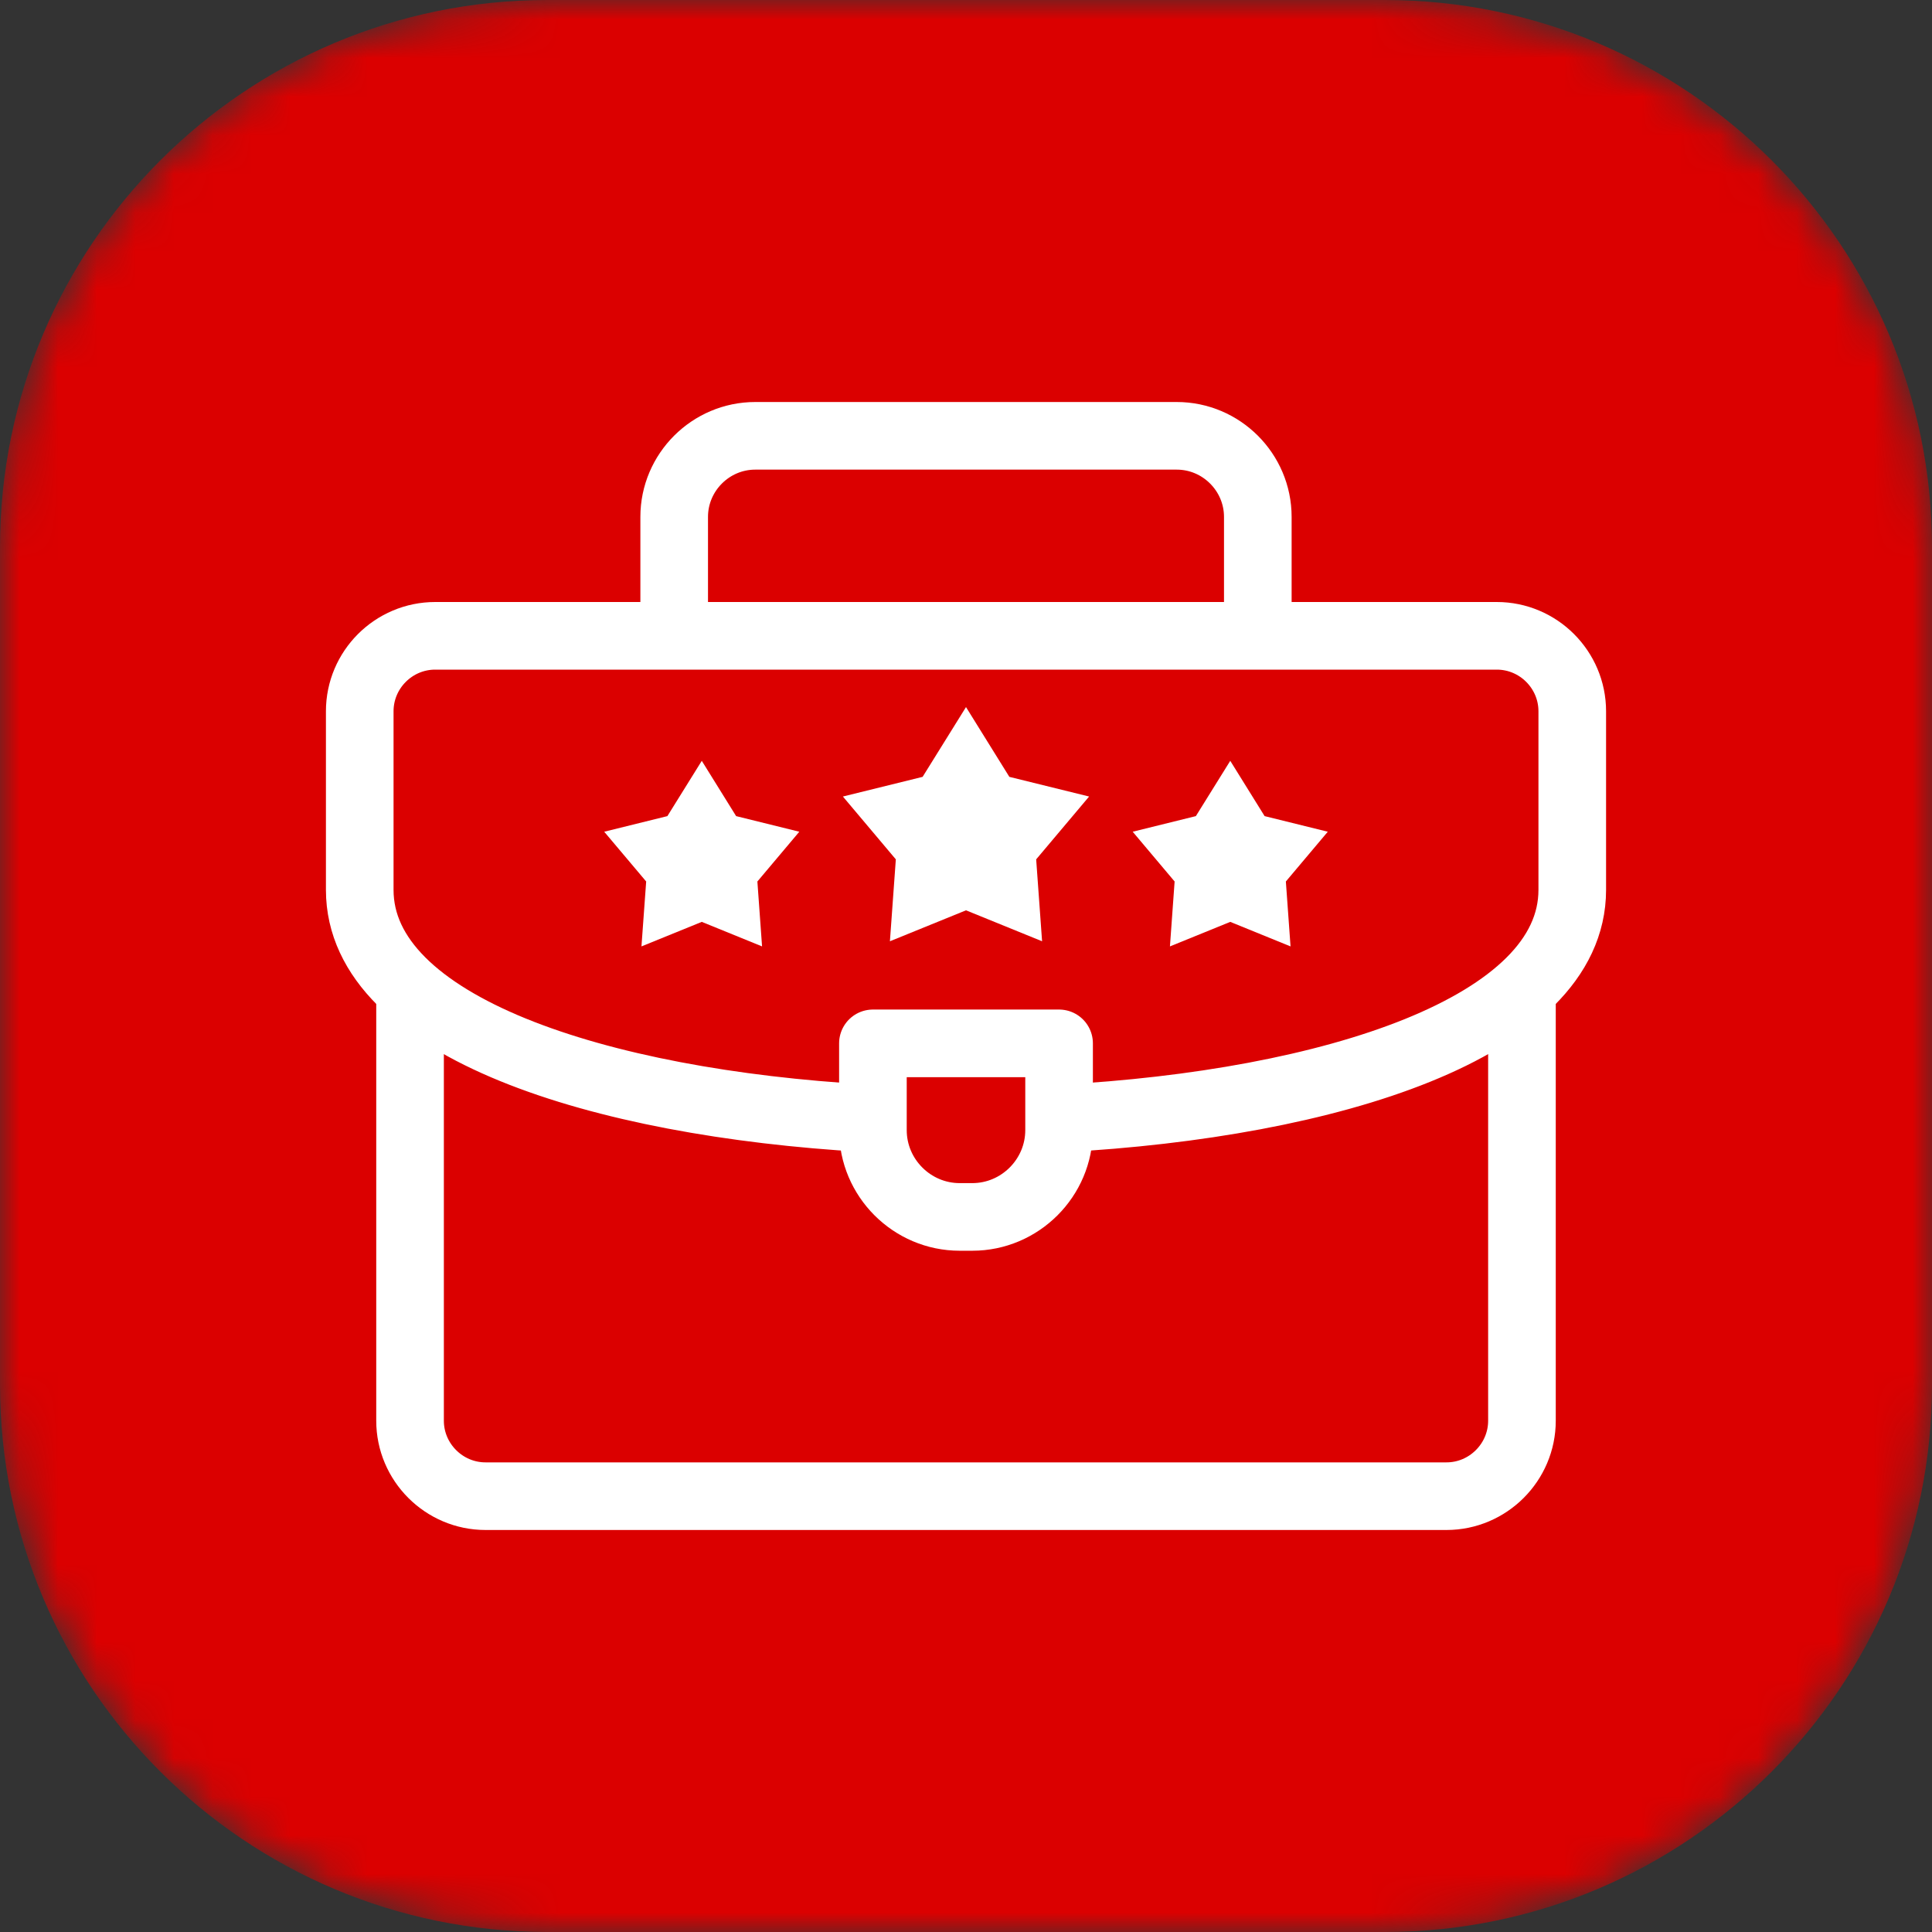
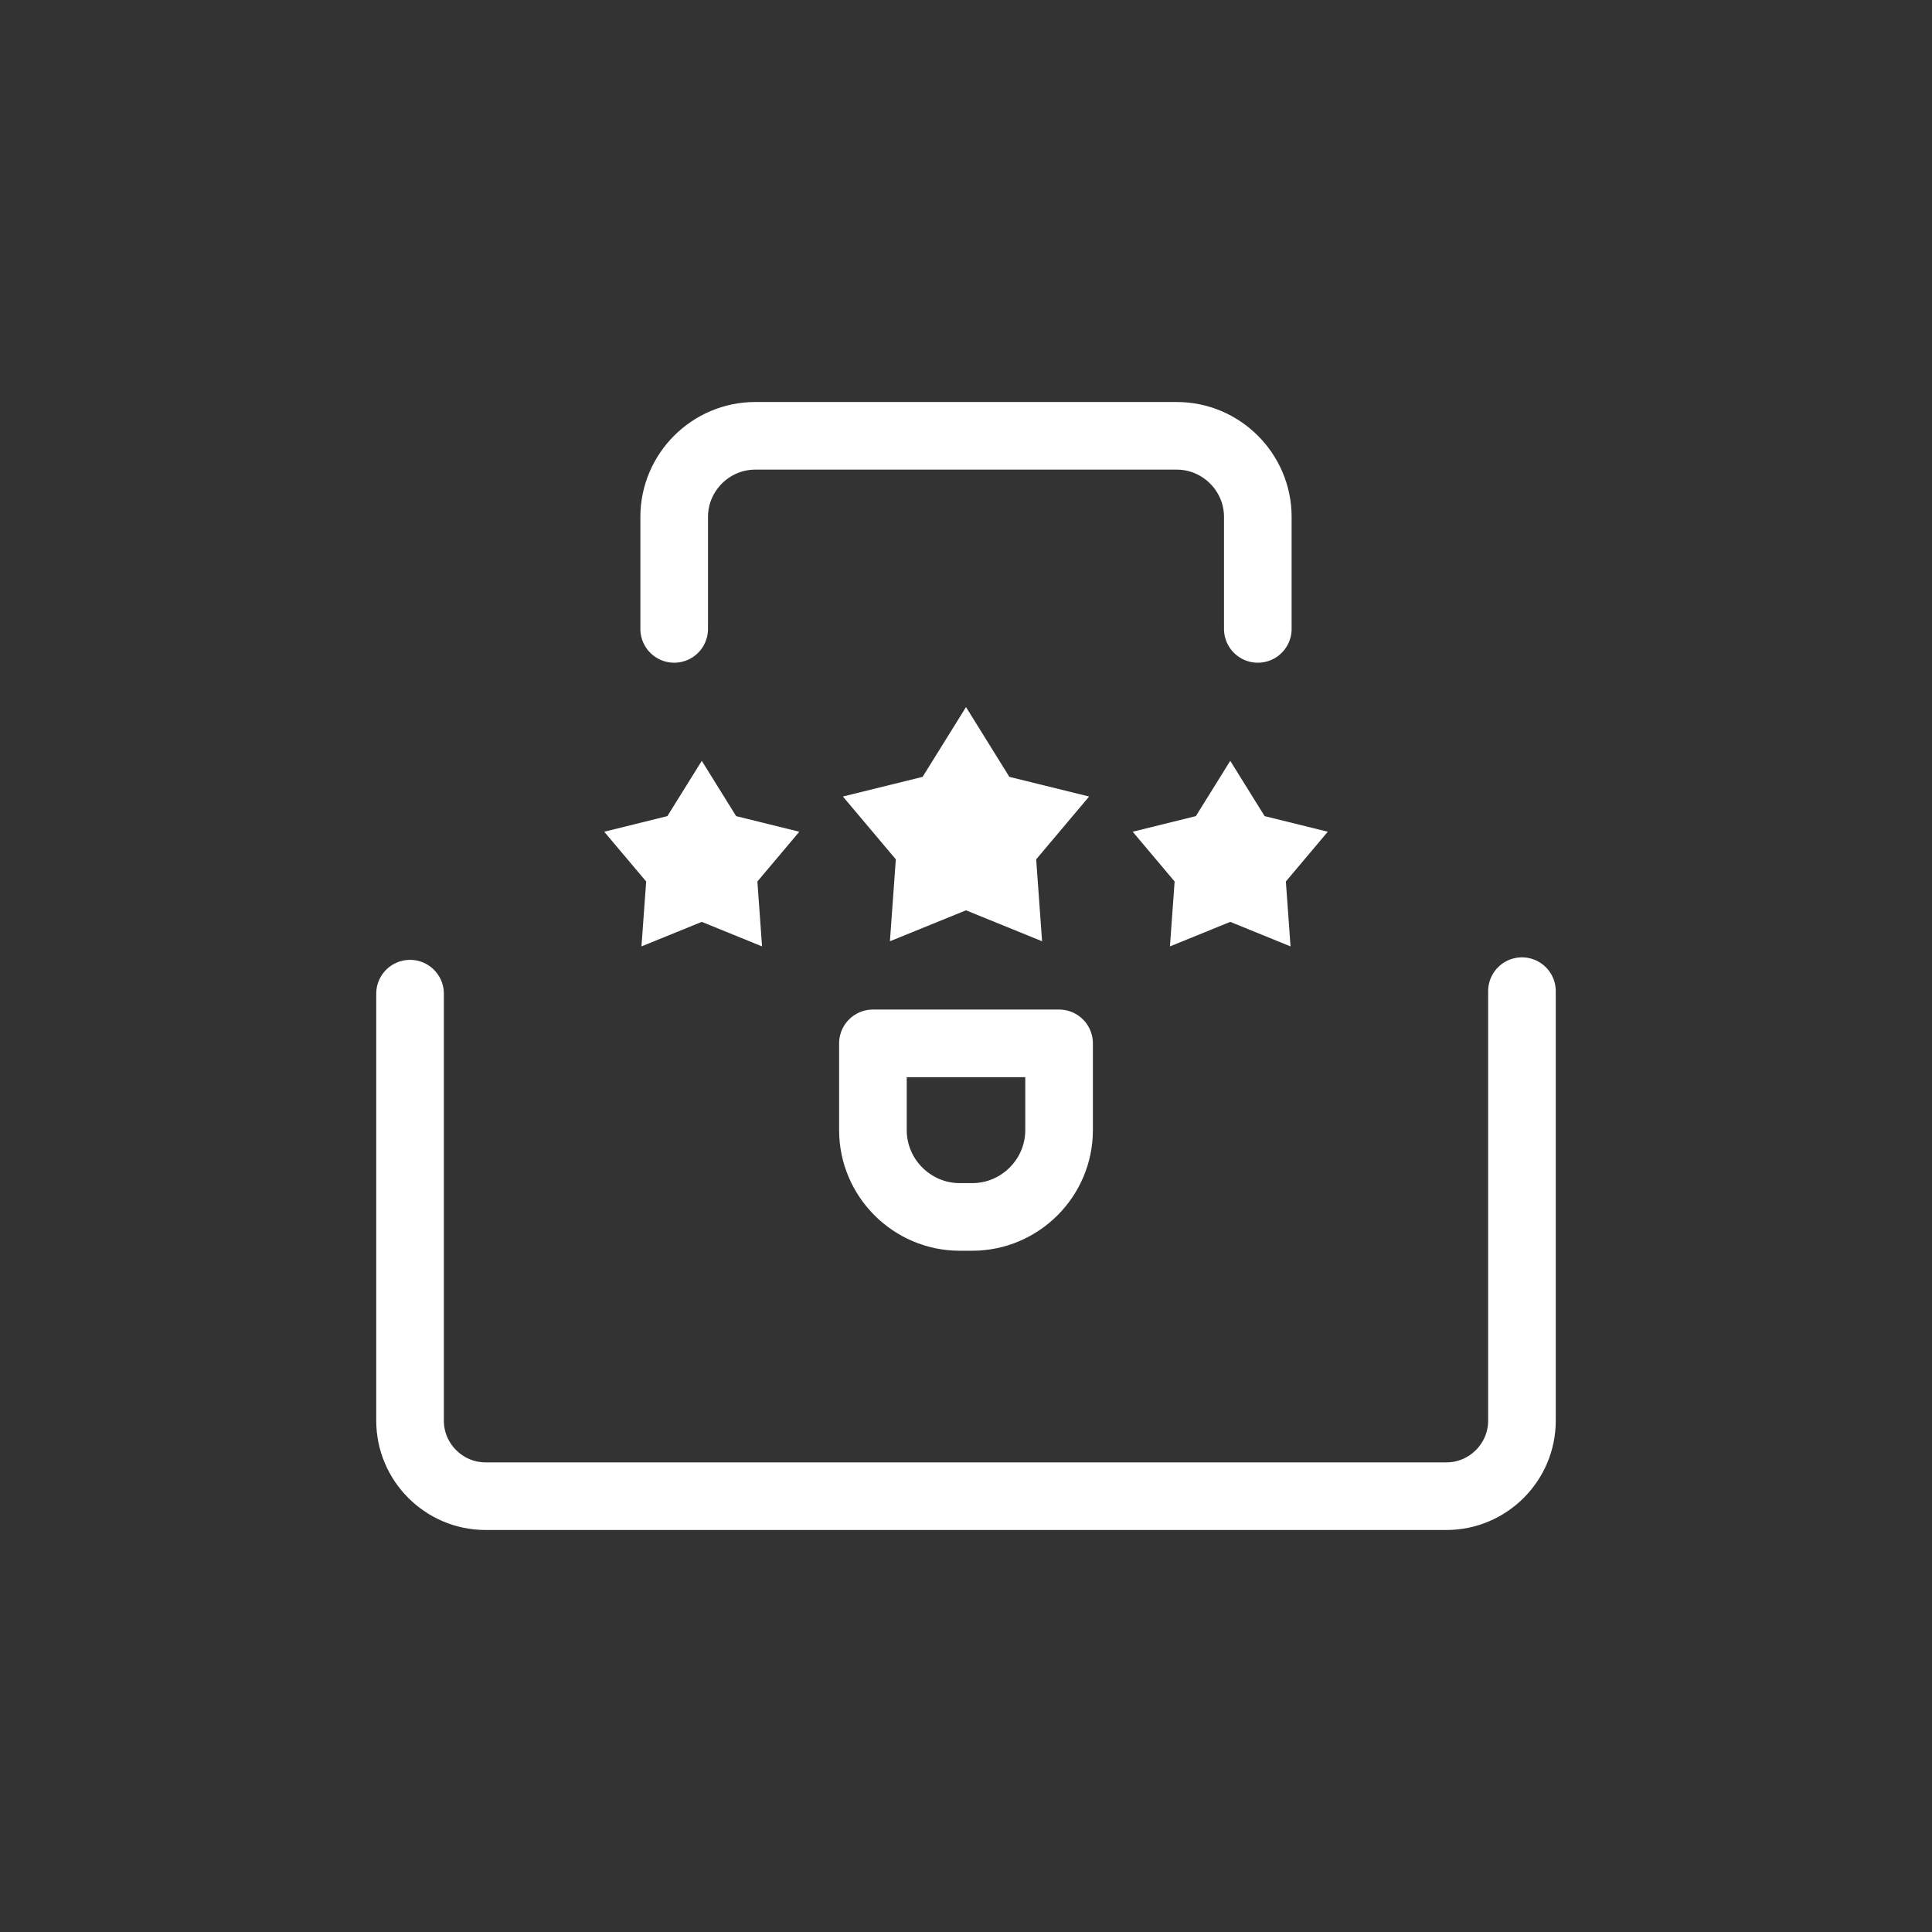
<svg xmlns="http://www.w3.org/2000/svg" width="50" height="50" viewBox="0 0 50 50" fill="none">
  <rect x="0" y="0" width="50" height="50" fill="#333333" stroke="none" />
  <mask id="mask0_13_144" style="mask-type:luminance" maskUnits="userSpaceOnUse" x="0" y="0" width="50" height="50">
    <path d="M35.833 0H14.167C6.343 0 0 6.343 0 14.167V35.833C0 43.657 6.343 50 14.167 50H35.833C43.657 50 50 43.657 50 35.833V14.167C50 6.343 43.657 0 35.833 0Z" fill="white" />
  </mask>
  <g mask="url(#mask0_13_144)">
-     <path d="M35.833 0H14.167C6.343 0 0 6.343 0 14.167V35.833C0 43.657 6.343 50 14.167 50H35.833C43.657 50 50 43.657 50 35.833V14.167C50 6.343 43.657 0 35.833 0Z" fill="#DB0000" />
    <path d="M17.448 16.276V13.377C17.448 12.223 18.392 11.279 19.546 11.279H30.454C31.608 11.279 32.552 12.223 32.552 13.377V16.276" stroke="white" stroke-width="1.75" stroke-miterlimit="22.926" stroke-linecap="round" stroke-linejoin="round" />
    <path d="M39.388 25.651V36.768C39.388 37.842 38.509 38.721 37.435 38.721H12.565C11.491 38.721 10.612 37.842 10.612 36.768V25.716" stroke="white" stroke-width="1.75" stroke-miterlimit="22.926" stroke-linecap="round" stroke-linejoin="round" />
-     <path d="M22.396 28.939C15.508 28.545 9.31 26.576 9.31 23.03V18.408C9.31 17.332 10.187 16.455 11.263 16.455H38.737C39.813 16.455 40.69 17.333 40.69 18.408V23.03C40.69 26.598 34.413 28.57 27.474 28.946" stroke="white" stroke-width="1.75" stroke-miterlimit="22.926" stroke-linecap="round" stroke-linejoin="round" />
    <path fill-rule="evenodd" clip-rule="evenodd" d="M22.591 27.002H27.409V29.248C27.409 30.483 26.398 31.494 25.163 31.494H24.837C23.602 31.494 22.591 30.483 22.591 29.248V27.002Z" stroke="white" stroke-width="1.75" stroke-miterlimit="22.926" stroke-linecap="round" stroke-linejoin="round" />
    <path d="M25 18.299L26.122 20.105L28.186 20.614L26.816 22.24L26.969 24.36L25 23.559L23.031 24.36L23.184 22.24L21.814 20.614L23.877 20.105L25 18.299Z" fill="white" />
    <path d="M31.839 19.69L32.728 21.121L34.363 21.525L33.278 22.813L33.399 24.493L31.839 23.858L30.278 24.493L30.399 22.813L29.314 21.525L30.949 21.121L31.839 19.69Z" fill="white" />
    <path d="M18.162 19.69L19.051 21.121L20.686 21.525L19.601 22.813L19.722 24.493L18.162 23.858L16.601 24.493L16.723 22.813L15.637 21.525L17.272 21.121L18.162 19.69Z" fill="white" />
  </g>
</svg>